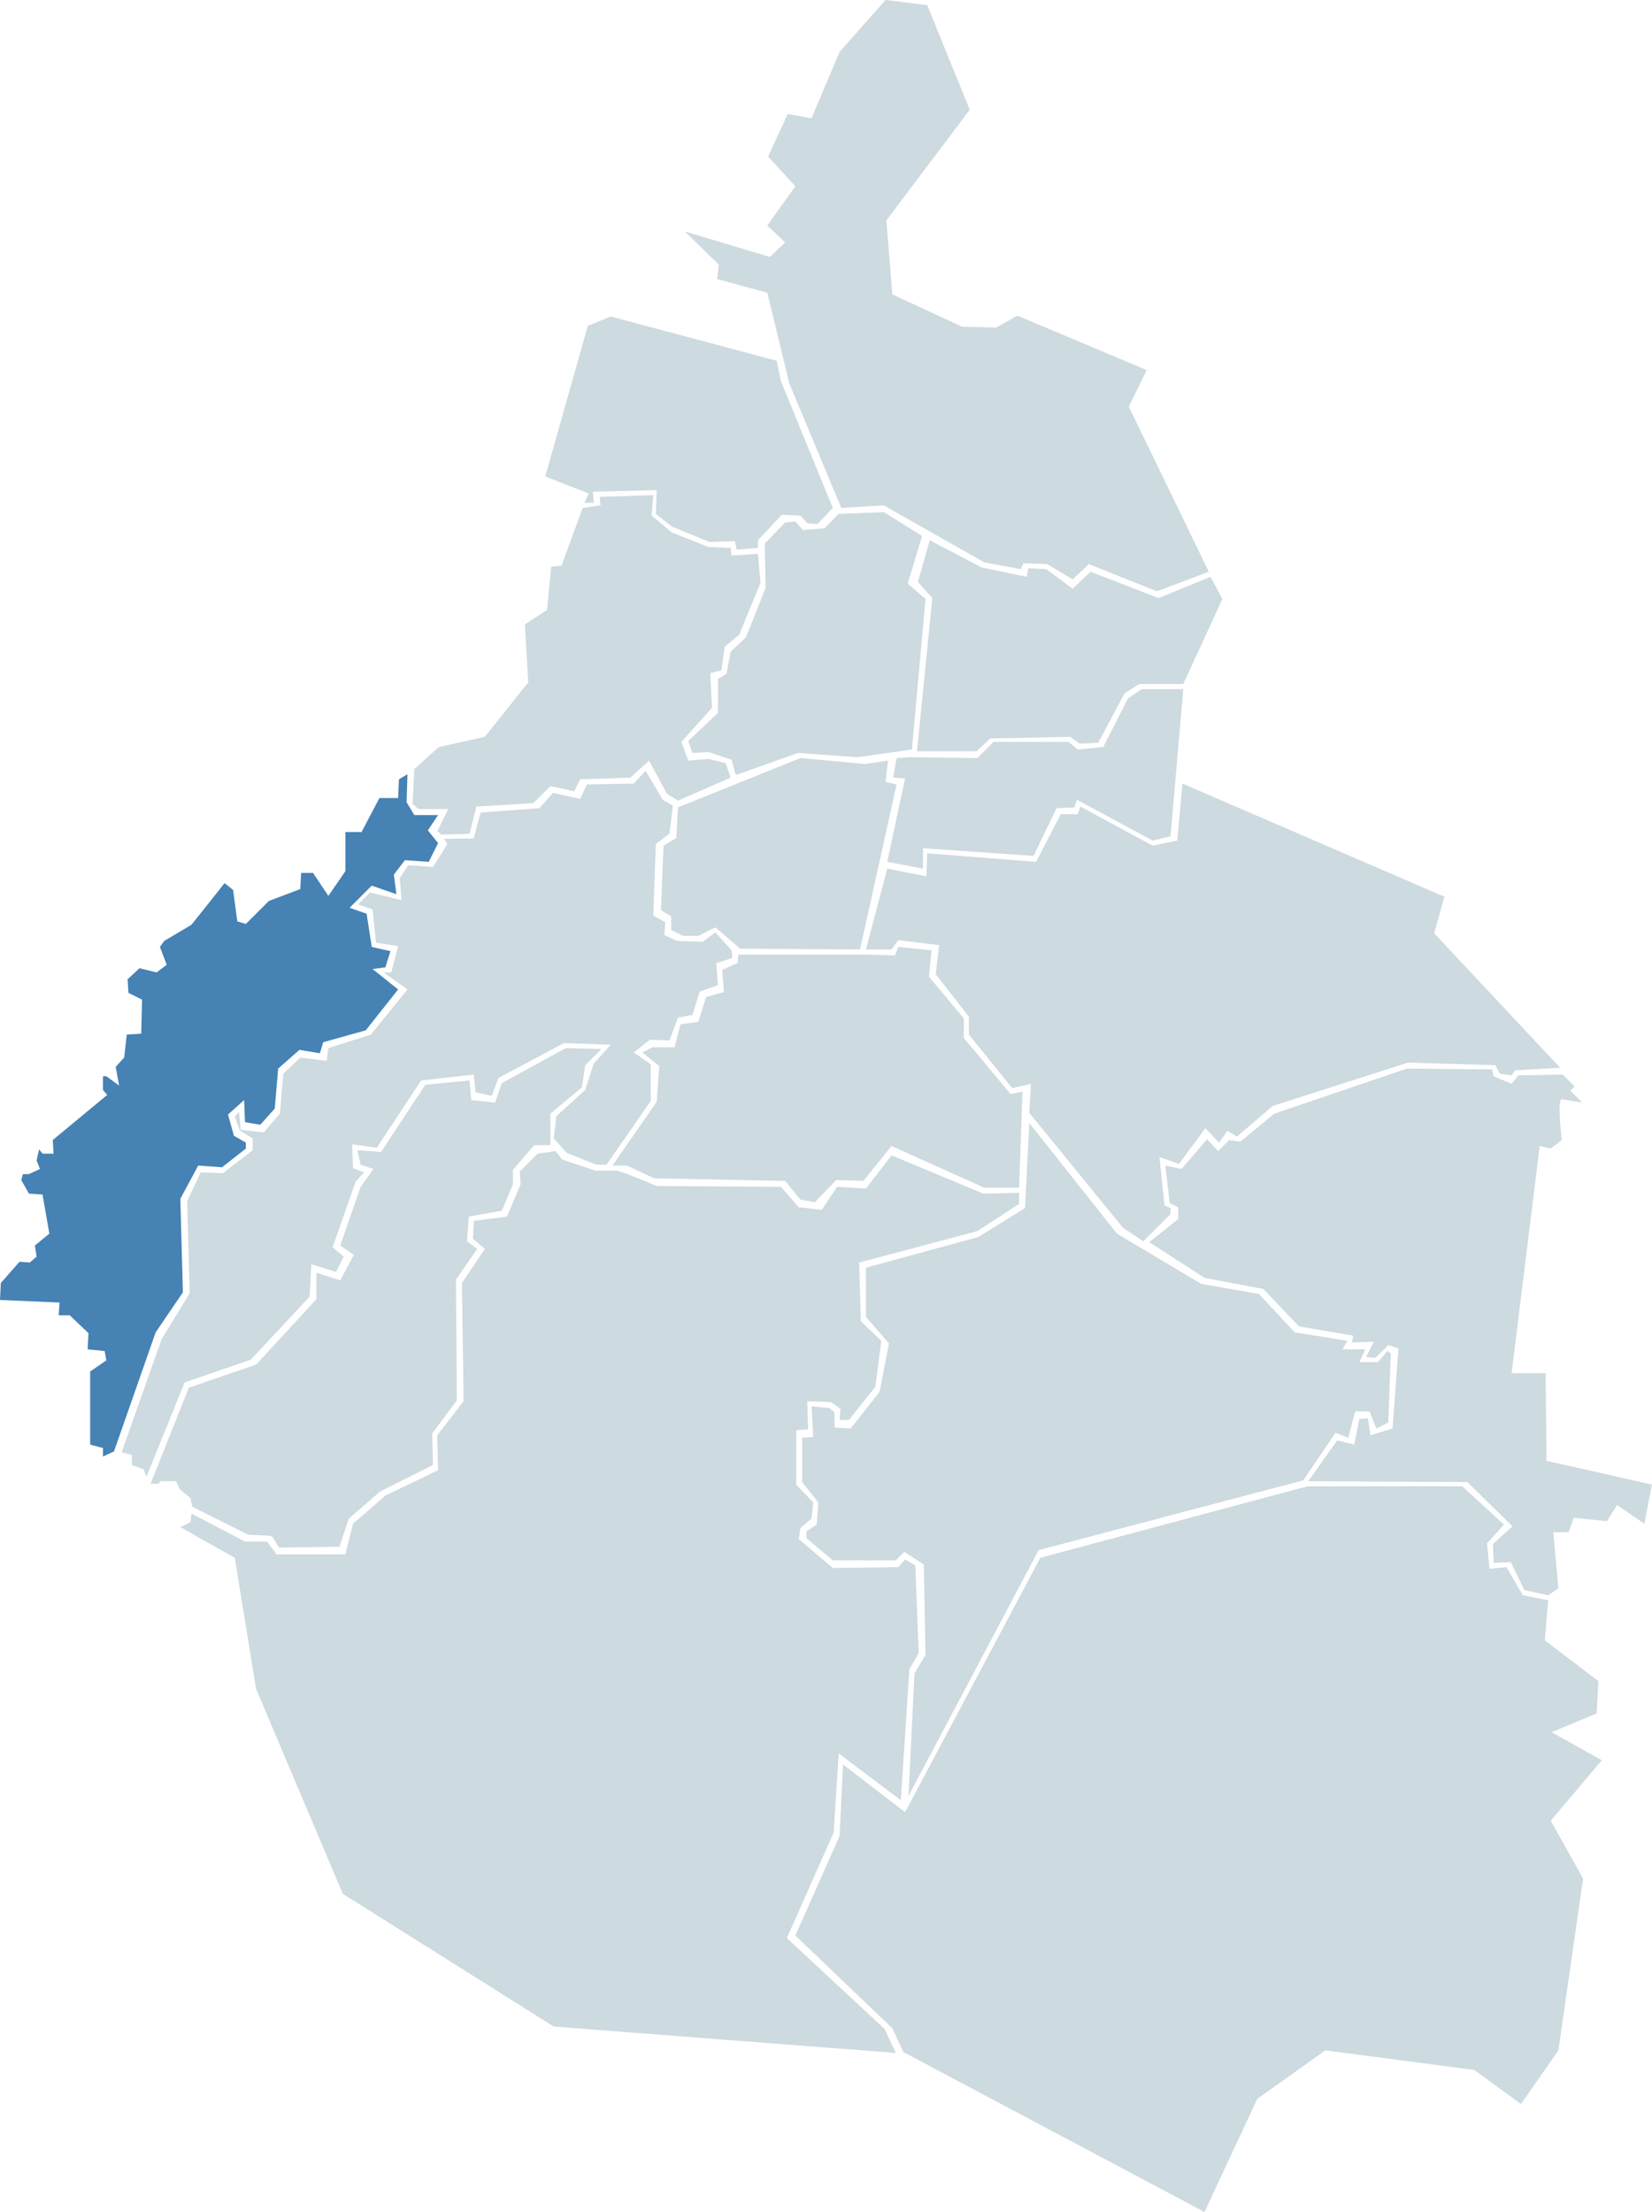
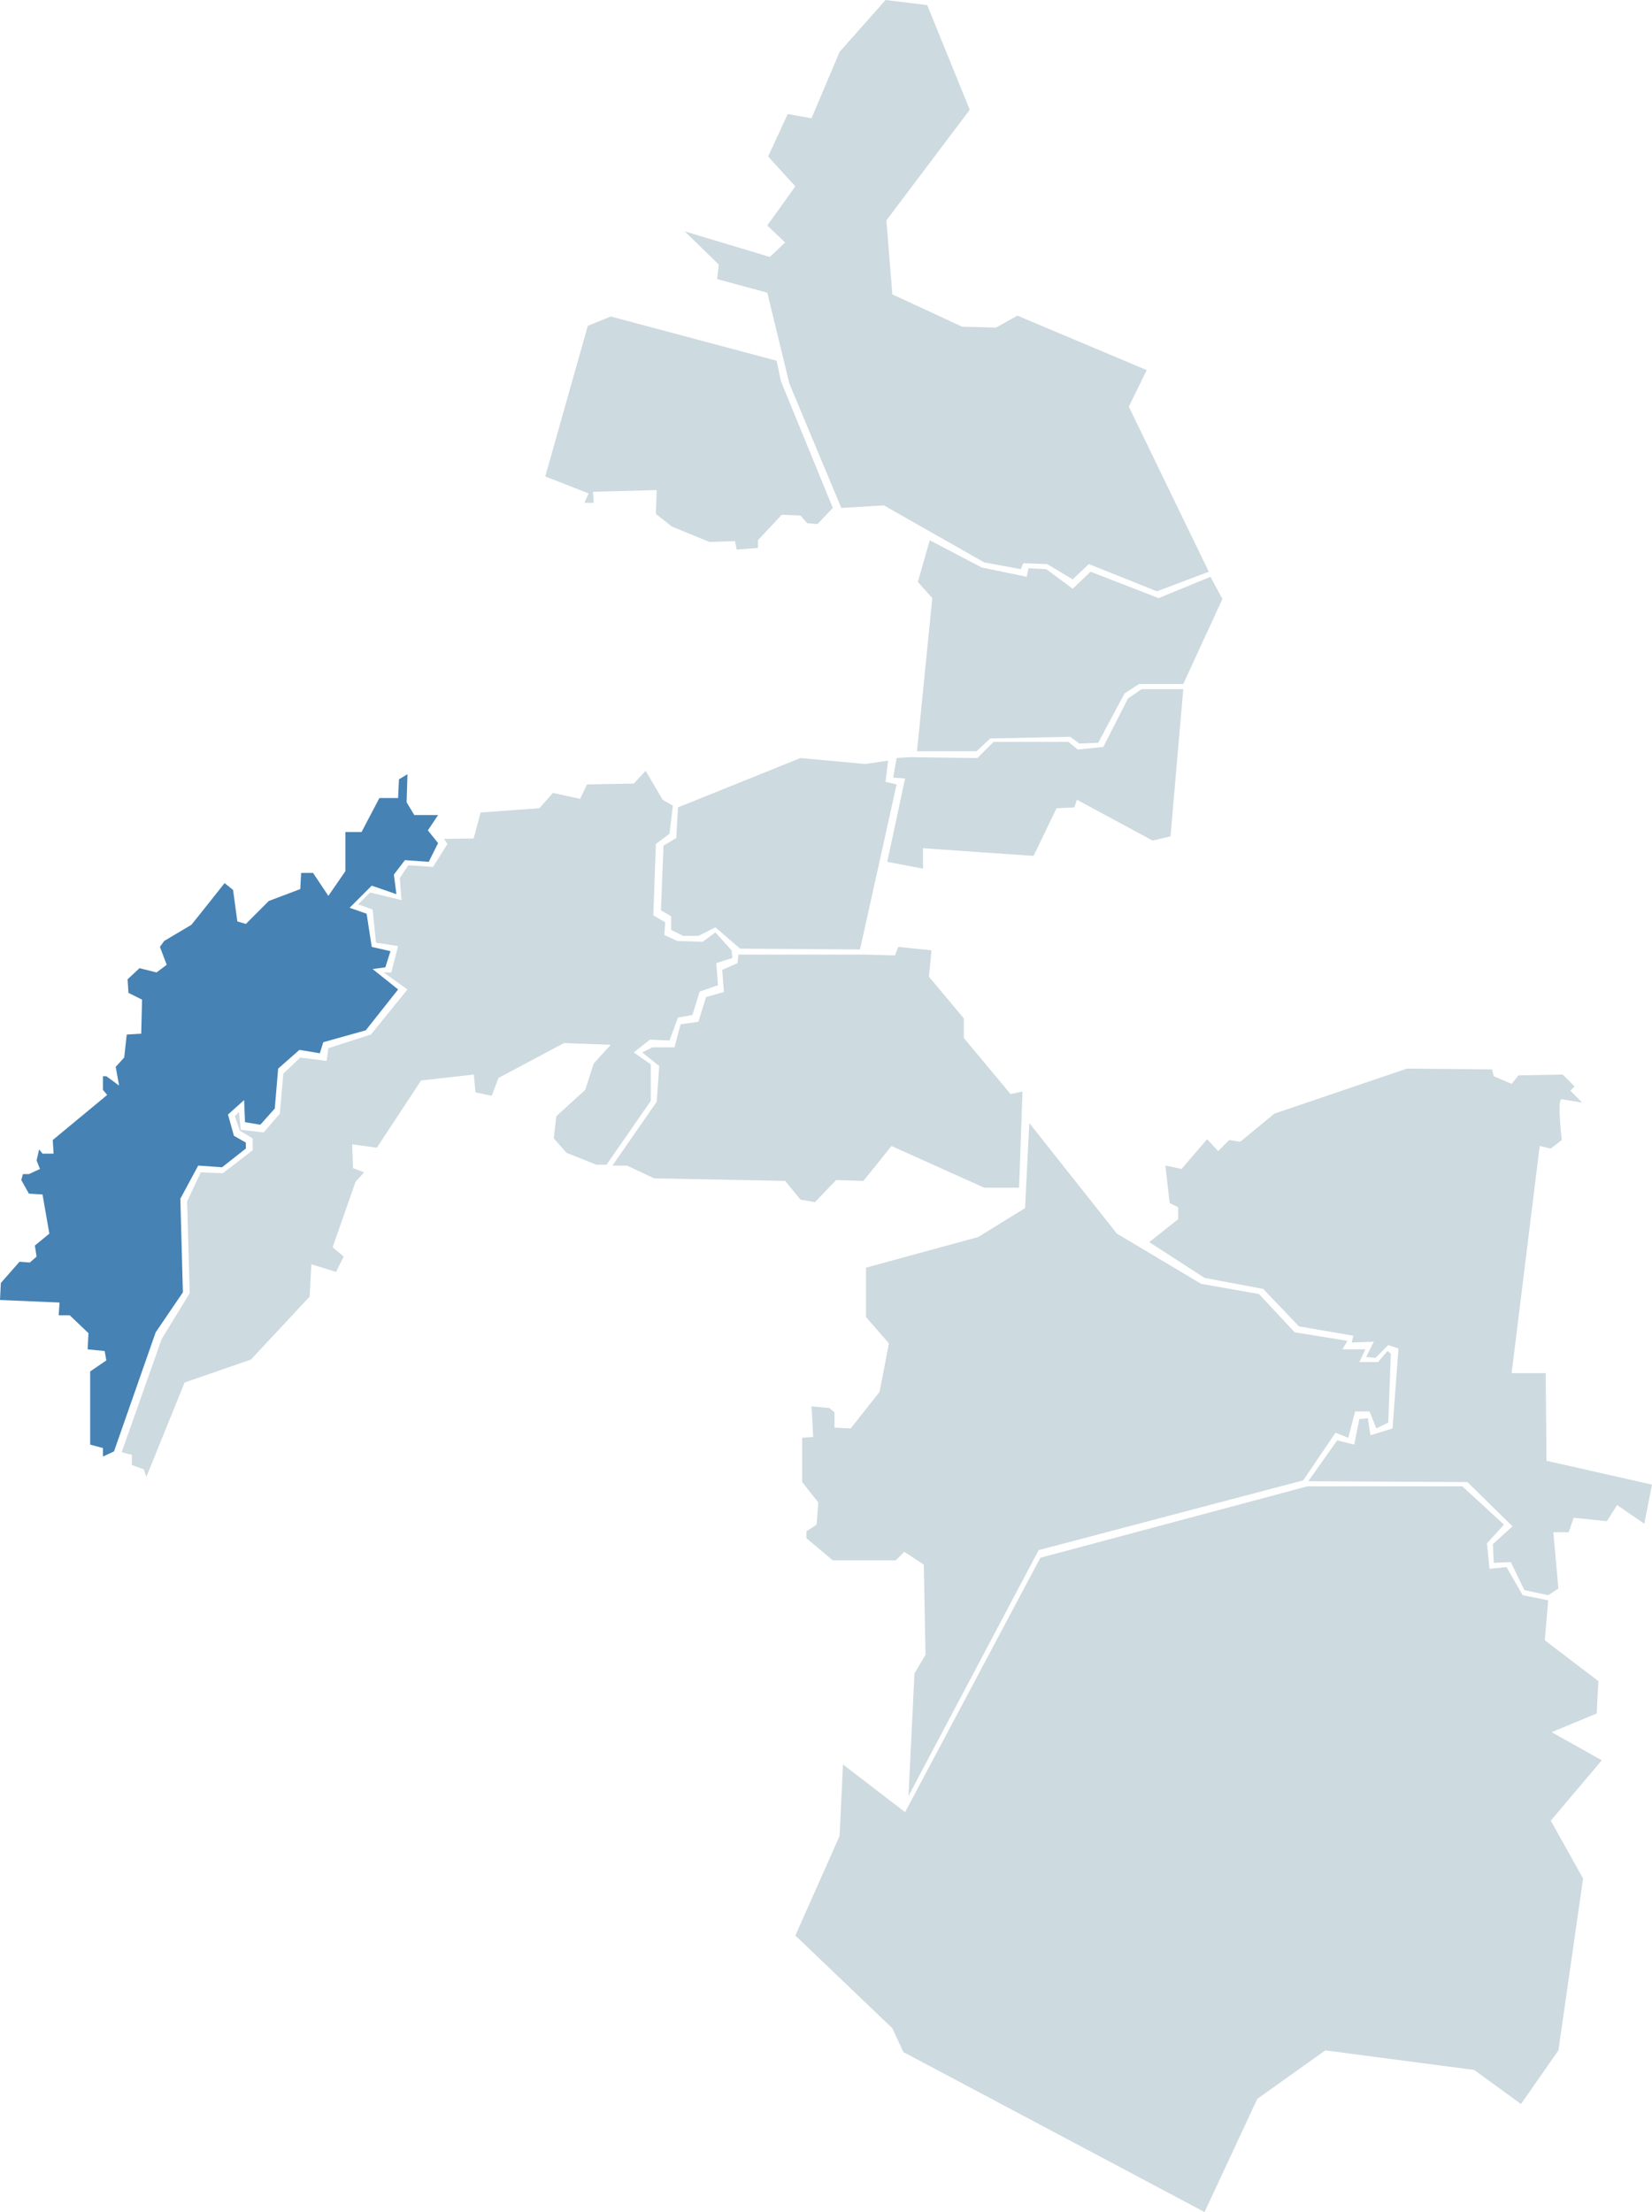
<svg xmlns="http://www.w3.org/2000/svg" xmlns:ns1="http://sodipodi.sourceforge.net/DTD/sodipodi-0.dtd" xmlns:ns2="http://www.inkscape.org/namespaces/inkscape" width="535.87" height="717.43" id="svg2" ns1:version="0.32" ns2:version="0.46" version="1.0" ns1:docbase="C:\Documents and Settings\Hi-Family\My Documents\My Pictures" ns1:docname="Cuajimalpa, México DF.svg" ns2:output_extension="org.inkscape.output.svg.inkscape">
  <defs id="defs4">
    <ns2:perspective ns1:type="inkscape:persp3d" ns2:vp_x="0 : 358.715 : 1" ns2:vp_y="0 : 1000 : 0" ns2:vp_z="535.87 : 358.715 : 1" ns2:persp3d-origin="267.935 : 239.14333 : 1" id="perspective24" />
  </defs>
  <ns1:namedview id="base" pagecolor="#ffffff" bordercolor="#666666" borderopacity="1.0" gridtolerance="10000" guidetolerance="10" objecttolerance="10" ns2:pageopacity="0.0" ns2:pageshadow="2" ns2:zoom="0.46031746" ns2:cx="292.09" ns2:cy="378" ns2:document-units="px" ns2:current-layer="layer1" width="535.87px" height="717.43px" ns2:window-width="800" ns2:window-height="667" ns2:window-x="132" ns2:window-y="174" showgrid="false" />
  <g ns2:label="Layer 1" ns2:groupmode="layer" id="layer1">
    <path style="fill:#cddae0;fill-opacity:1;fill-rule:evenodd;stroke:none;stroke-width:1px;stroke-linecap:butt;stroke-linejoin:miter;stroke-opacity:1" d="M 300.767,1.659 L 314.564,35.599 L 287.523,71.47 L 289.454,95.476 L 312.081,105.962 L 323.118,106.238 L 330.016,102.375 L 371.958,120.034 L 366.164,131.899 L 392.101,185.43 L 375.269,191.777 L 353.195,182.947 L 347.952,187.914 L 339.674,182.947 L 331.948,182.671 L 331.12,184.603 L 319.255,182.395 L 286.695,163.908 L 272.898,164.735 L 256.066,124.449 L 248.892,94.924 L 232.612,90.509 L 233.164,85.819 L 222.126,75.057 L 249.72,83.335 L 254.686,78.644 L 248.892,73.126 L 257.998,60.433 L 249.168,50.775 L 255.514,36.978 L 263.24,38.358 L 272.346,16.835 L 287.247,0.003 L 300.767,1.659 z" id="path3227" />
    <path style="fill:#cddae0;fill-opacity:1;fill-rule:evenodd;stroke:none;stroke-width:1px;stroke-linecap:butt;stroke-linejoin:miter;stroke-opacity:1" d="M 190.67,105.686 L 176.873,154.526 L 190.946,160.045 L 189.566,163.08 L 192.601,163.08 L 192.326,159.493 L 213.021,158.941 L 212.745,166.667 L 217.987,170.806 L 230.128,175.773 L 238.406,175.497 L 238.958,178.256 L 245.857,177.704 L 245.857,175.221 L 253.583,166.943 L 259.653,167.219 L 261.861,169.702 L 265.172,169.978 L 270.139,164.735 L 253.307,123.621 L 251.927,116.999 L 198.12,102.65 L 190.67,105.686 z" id="path3229" />
    <path style="fill:#cddae0;fill-opacity:1;fill-rule:evenodd;stroke:none;stroke-width:1px;stroke-linecap:butt;stroke-linejoin:miter;stroke-opacity:1" d="M 392.653,187.086 L 375.821,193.984 L 353.747,185.43 L 347.952,190.949 L 339.398,184.603 L 333.603,184.327 L 333.052,187.086 L 318.427,184.051 L 301.595,175.221 L 297.732,188.742 L 302.423,193.984 L 297.456,243.652 L 316.772,243.652 L 321.186,239.513 L 347.124,238.962 L 350.159,241.169 L 356.23,240.893 L 364.784,224.889 L 369.475,221.854 L 383.823,221.854 L 396.516,194.26 L 392.653,187.086 z" id="path3231" />
    <path style="fill:#cddae0;fill-opacity:1;fill-rule:evenodd;stroke:none;stroke-width:1px;stroke-linecap:butt;stroke-linejoin:miter;stroke-opacity:1" d="M 287.798,279.524 L 299.388,281.731 L 299.388,275.109 L 335.259,277.592 L 342.709,262.14 L 348.504,261.864 L 349.332,259.381 L 373.89,272.625 L 379.684,271.246 L 383.823,223.509 L 370.303,223.509 L 365.888,226.545 L 357.886,242.273 L 349.608,243.101 L 346.572,240.617 L 322.29,240.617 L 317.047,245.86 L 295.249,245.584 L 290.834,245.86 L 289.73,252.206 L 293.593,252.482 L 287.798,279.524 z" id="path3233" />
-     <path style="fill:#cddae0;fill-opacity:1;fill-rule:evenodd;stroke:none;stroke-width:1px;stroke-linecap:butt;stroke-linejoin:miter;stroke-opacity:1" d="M 182.116,183.499 L 189.014,164.735 L 194.809,163.908 L 194.533,161.148 L 211.917,160.596 L 211.365,167.219 L 217.987,172.738 L 229.852,177.428 L 237.027,177.704 L 237.303,180.188 L 245.857,179.636 L 246.684,189.018 L 239.786,205.85 L 235.095,209.713 L 233.991,217.439 L 230.404,218.267 L 230.956,229.58 L 221.023,240.617 L 223.23,246.688 L 229.852,246.136 L 235.371,247.515 L 237.027,252.206 L 219.919,259.657 L 216.332,257.449 L 210.537,246.688 L 204.467,252.206 L 188.187,252.758 L 186.255,256.621 L 178.529,254.966 L 173.01,260.484 L 154.523,261.588 L 152.315,270.418 L 143.209,270.694 L 141.83,269.59 L 145.417,262.416 L 135.759,262.416 L 133.828,260.76 L 134.38,249.447 L 142.382,242.273 L 157.282,238.962 L 171.355,221.302 L 170.251,202.538 L 177.425,197.847 L 178.805,183.775 L 182.116,183.499 z" id="path3235" />
-     <path style="fill:#cddae0;fill-opacity:1;fill-rule:evenodd;stroke:none;stroke-width:1px;stroke-linecap:butt;stroke-linejoin:miter;stroke-opacity:1" d="M 299.112,173.841 L 286.695,166.115 L 272.07,166.667 L 267.379,171.358 L 260.481,171.91 L 257.998,169.15 L 254.686,169.426 L 248.064,176.325 L 248.34,190.673 L 241.994,206.677 L 237.027,211.368 L 235.647,218.542 L 232.888,220.198 L 232.888,231.235 L 223.23,240.341 L 224.61,244.204 L 229.852,243.928 L 237.303,246.412 L 238.682,251.379 L 258.825,244.204 L 278.141,245.584 L 295.801,243.101 L 300.215,194.26 L 294.421,189.294 L 299.112,173.841 z" id="path3237" />
    <path style="fill:#cddae0;fill-opacity:1;fill-rule:evenodd;stroke:none;stroke-width:1px;stroke-linecap:butt;stroke-linejoin:miter;stroke-opacity:1" d="M 278.969,307.945 L 240.062,307.669 L 232.06,300.771 L 226.541,303.53 L 221.574,303.53 L 217.711,301.598 L 217.711,297.183 L 214.4,295.252 L 215.228,274.281 L 219.367,271.798 L 219.919,261.864 L 259.653,245.86 L 280.624,247.791 L 288.074,246.688 L 287.247,253.586 L 290.834,254.414 L 278.969,307.945 z" id="path3239" />
    <path style="fill:#cddae0;fill-opacity:1;fill-rule:evenodd;stroke:none;stroke-width:1px;stroke-linecap:butt;stroke-linejoin:miter;stroke-opacity:1" d="M 226.955,321.604 L 232.888,319.534 L 232.336,312.36 L 237.579,310.704 L 237.303,308.221 L 232.06,302.426 L 227.921,305.461 L 219.643,305.186 L 215.504,303.254 L 215.78,299.115 L 211.917,296.908 L 212.745,273.729 L 217.16,270.418 L 218.263,261.312 L 214.952,259.381 L 209.433,249.999 L 205.57,254.138 L 190.394,254.414 L 188.187,259.105 L 179.357,257.173 L 174.942,262.14 L 155.902,263.52 L 153.656,271.936 L 144.037,272.074 L 145.141,273.729 L 140.45,281.179 L 132.448,280.627 L 129.689,284.766 L 130.241,291.941 L 120.031,289.457 L 116.168,293.32 L 120.859,294.976 L 121.963,305.737 L 129.137,306.841 L 126.929,315.395 L 124.446,315.395 L 132.172,320.914 L 120.307,335.538 L 106.51,339.953 L 105.958,344.092 L 97.404,342.988 L 91.886,348.231 L 90.782,361.2 L 85.539,367.271 L 78.089,366.443 L 77.537,360.648 L 76.158,362.028 L 77.813,366.719 L 81.952,369.202 L 81.952,373.065 L 72.295,380.515 L 65.12,380.239 L 60.705,389.621 L 61.533,419.422 L 52.427,434.322 L 39.458,471.021 L 42.77,471.849 L 42.77,475.16 L 46.633,476.54 L 47.461,479.024 L 59.878,448.395 L 81.4,440.945 L 100.44,420.526 L 100.992,410.04 L 108.994,412.524 L 111.477,407.557 L 107.89,404.522 L 115.34,383.275 L 118.099,380.239 L 114.512,378.86 L 114.236,371.134 L 122.238,372.237 L 136.587,350.439 L 153.695,348.507 L 154.247,354.302 L 159.489,355.405 L 161.697,349.611 L 182.944,338.298 L 198.12,338.849 L 192.601,344.92 L 189.842,353.474 L 180.46,362.028 L 179.633,369.202 L 183.772,373.893 L 193.429,377.756 L 196.74,377.756 L 211.089,357.061 L 211.089,345.196 L 205.57,341.333 L 210.813,337.194 L 217.16,337.47 L 219.919,330.02 L 224.61,329.192 L 226.955,321.604 z" id="path3241" ns1:nodetypes="cccccccccccccccccccccccccccccccccccccccccccccccccccccccccccccccccccccccccccccccccccccccccccccc" />
    <path style="fill:#4682b4;fill-opacity:1;fill-rule:evenodd;stroke:none;stroke-width:1px;stroke-linecap:butt;stroke-linejoin:miter;stroke-opacity:1" d="M 132.172,251.103 L 129.413,252.758 L 129.137,258.829 L 123.066,258.829 L 117.272,269.866 L 112.029,269.866 L 112.029,282.559 L 106.51,290.561 L 101.543,283.111 L 97.68,283.111 L 97.404,288.354 L 87.195,292.217 L 79.745,299.667 L 76.985,298.839 L 75.606,288.63 L 72.846,286.422 L 67.604,293.044 L 62.085,299.943 L 53.255,305.186 L 51.875,307.117 L 54.083,312.912 L 50.772,315.395 L 45.253,314.015 L 41.39,317.603 L 41.666,322.017 L 46.081,324.225 L 45.805,335.262 L 41.114,335.538 L 40.286,342.988 L 37.527,346.024 L 38.631,352.094 L 34.492,349.059 L 33.388,349.059 L 33.388,353.474 L 34.768,355.129 L 17.108,369.754 L 17.384,374.169 L 13.797,374.169 L 12.693,372.789 L 11.865,376.376 L 12.969,379.136 L 9.382,380.791 L 7.45,380.791 L 6.898,382.723 L 9.382,387.138 L 13.797,387.414 L 16.004,400.107 L 11.313,403.97 L 11.865,407.557 L 9.658,409.488 L 6.346,409.212 L 0.276,416.111 L -3e-06,421.629 L 19.315,422.457 L 19.039,426.596 L 22.627,426.596 L 28.697,432.391 L 28.421,437.634 L 33.94,438.185 L 34.492,441.221 L 29.249,444.808 L 29.249,468.538 L 33.388,469.642 L 33.388,472.401 L 36.975,470.746 L 50.496,432.115 L 59.326,419.146 L 58.498,388.793 L 64.292,378.032 L 72.019,378.584 L 79.745,372.513 L 79.745,370.582 L 75.882,368.374 L 73.95,361.476 L 79.193,356.785 L 79.469,363.959 L 84.436,364.787 L 89.126,359.544 L 90.23,346.576 L 97.129,340.505 L 103.751,341.609 L 104.855,338.022 L 118.651,334.159 L 129.137,320.914 L 120.859,314.291 L 124.998,313.739 L 126.653,308.497 L 120.583,307.117 L 118.927,296.356 L 113.409,294.424 L 120.583,287.25 L 128.585,290.009 L 127.757,283.663 L 131.344,278.972 L 139.07,279.524 L 142.106,273.453 L 138.794,269.314 L 142.106,264.347 L 134.38,264.347 L 131.896,260.208 L 132.172,251.103 z" id="path3243" />
-     <path style="fill:#cddae0;fill-opacity:1;fill-rule:evenodd;stroke:none;stroke-width:1px;stroke-linecap:butt;stroke-linejoin:miter;stroke-opacity:1" d="M 87.195,498.063 L 80.573,497.787 L 62.361,488.681 L 61.809,485.922 L 58.222,482.887 L 57.118,480.403 L 51.875,480.403 L 51.6,481.231 L 48.84,481.231 L 61.257,450.051 L 83.056,442.6 L 102.647,421.353 L 102.647,412.8 L 110.373,415.283 L 114.788,407.005 L 110.373,403.97 L 116.996,384.93 L 121.135,379.136 L 116.996,377.756 L 115.892,373.065 L 123.618,373.617 L 137.967,351.818 L 152.315,350.439 L 152.867,356.785 L 160.593,357.613 L 162.801,351.266 L 183.496,339.953 L 195.085,340.229 L 189.842,345.472 L 188.738,352.646 L 178.529,361.2 L 178.529,371.41 L 173.286,371.41 L 166.388,379.412 L 166.388,384.102 L 162.801,392.656 L 152.039,394.588 L 151.487,402.59 L 154.799,405.073 L 147.9,415.007 L 148.176,454.19 L 140.174,464.951 L 140.45,475.16 L 123.342,483.714 L 113.133,492.544 L 110.097,501.65 L 90.506,501.926 L 88.299,498.339 L 87.195,498.063 z" id="path3245" />
-     <path style="fill:#cddae0;fill-opacity:1;fill-rule:evenodd;stroke:none;stroke-width:1px;stroke-linecap:butt;stroke-linejoin:miter;stroke-opacity:1" d="M 62.085,490.889 L 61.809,493.648 L 58.498,495.304 L 76.158,505.237 L 83.056,547.731 L 111.201,614.231 L 179.633,657.277 L 290.558,665.83 L 286.971,658.104 L 255.238,628.579 L 270.415,594.364 L 272.07,568.702 L 292.213,583.878 L 294.973,541.384 L 298.008,536.142 L 296.904,507.721 L 293.593,505.789 L 291.386,508.272 L 270.139,508.548 L 259.101,499.167 L 259.653,495.58 L 263.24,492.544 L 263.792,487.302 L 258.274,481.507 L 258.274,463.847 L 262.137,463.571 L 261.861,454.465 L 269.587,454.741 L 272.622,456.949 L 272.346,460.536 L 275.381,460.536 L 283.935,449.775 L 285.867,434.874 L 279.245,428.528 L 278.693,409.488 L 317.047,399.279 L 330.568,390.449 L 330.568,386.862 L 318.979,387.138 L 289.178,374.721 L 280.9,385.482 L 271.518,384.93 L 266.552,392.38 L 259.101,391.553 L 253.307,384.93 L 213.021,384.654 C 213.021,384.654 201.155,379.688 200.052,379.688 C 198.948,379.688 193.153,379.688 193.153,379.688 L 182.392,376.1 L 180.184,373.341 L 174.39,374.169 L 168.595,379.963 L 168.871,384.102 L 164.456,394.588 L 153.695,395.968 L 153.419,401.762 L 157.282,405.073 L 149.832,416.111 L 150.384,454.465 L 141.83,465.503 L 142.106,476.816 L 124.998,485.094 L 114.512,494.2 L 112.029,504.133 L 89.678,504.133 L 86.643,499.994 L 79.469,499.994 L 62.085,490.889 z" id="path3247" />
    <path style="fill:#cddae0;fill-opacity:1;fill-rule:evenodd;stroke:none;stroke-width:1px;stroke-linecap:butt;stroke-linejoin:miter;stroke-opacity:1" d="M 293.041,665.554 L 390.722,717.43 L 407.83,680.731 L 429.904,665.003 L 478.193,671.349 L 493.369,682.386 L 505.51,665.003 L 513.512,609.264 L 503.027,590.501 L 519.583,570.909 L 503.302,561.804 L 517.927,555.733 L 518.479,545.248 L 501.095,532.003 L 502.199,519.034 L 493.921,517.378 L 488.678,508.272 L 483.159,508.824 L 482.332,500.546 L 487.85,494.476 L 474.329,482.059 L 424.11,482.059 L 337.466,505.237 L 293.593,587.741 L 273.45,572.289 L 272.346,595.467 L 257.998,627.752 L 289.454,657.828 L 293.041,665.554 z" id="path3249" />
    <path style="fill:#cddae0;fill-opacity:1;fill-rule:evenodd;stroke:none;stroke-width:1px;stroke-linecap:butt;stroke-linejoin:miter;stroke-opacity:1" d="M 280.624,309.6 L 239.51,309.6 L 239.234,312.36 L 234.267,314.567 L 234.819,321.742 L 229.025,323.397 L 226.541,331.399 L 220.747,332.227 L 218.815,339.677 L 211.641,339.677 L 208.33,341.333 L 213.848,345.748 L 213.021,357.337 L 198.672,378.032 L 203.363,378.032 L 212.193,382.171 L 254.686,382.999 L 259.653,389.069 L 264.344,389.897 L 271.242,382.723 L 280.072,382.999 L 289.178,371.685 L 319.255,385.206 L 330.568,385.206 L 331.672,354.026 L 327.809,354.854 L 312.632,336.642 L 312.632,330.295 L 301.319,316.775 L 302.147,308.221 L 291.386,307.117 L 290.282,309.876 L 280.624,309.6 z" id="path3251" />
-     <path style="fill:#cddae0;fill-opacity:1;fill-rule:evenodd;stroke:none;stroke-width:1px;stroke-linecap:butt;stroke-linejoin:miter;stroke-opacity:1" d="M 287.798,281.731 L 280.9,307.945 L 289.178,307.945 L 291.386,304.91 L 304.63,306.565 L 303.527,315.947 L 314.288,329.744 L 314.288,335.538 L 328.361,352.922 L 334.431,351.542 L 333.879,360.924 L 364.232,398.175 L 370.854,402.59 L 379.684,393.76 L 379.684,391.829 L 377.753,391.001 L 376.097,375.273 L 382.444,377.48 L 390.998,365.891 L 395.413,370.582 L 398.172,366.719 L 401.207,368.65 L 412.796,358.717 L 456.67,344.644 L 485.091,345.472 L 486.471,348.231 L 490.334,348.783 L 491.437,347.127 L 506.062,346.3 L 465.224,302.702 L 468.535,290.837 L 383.547,254.138 L 381.892,272.625 L 373.89,274.281 L 350.435,261.588 L 349.608,264.071 L 344.089,264.071 L 336.087,279.524 L 300.767,276.764 L 300.491,284.215 L 287.798,281.731 z" id="path3253" ns1:nodetypes="ccccccccc" />
    <path style="fill:#cddae0;fill-opacity:1;fill-rule:evenodd;stroke:none;stroke-width:1px;stroke-linecap:butt;stroke-linejoin:miter;stroke-opacity:1" d="M 433.767,467.158 L 424.385,480.403 L 475.985,480.679 L 490.61,495.028 L 484.263,500.822 L 484.539,506.893 L 490.058,506.617 L 494.473,515.723 L 502.199,517.378 L 505.51,515.171 L 503.854,496.959 L 508.821,496.959 L 510.477,492.268 L 521.238,493.372 L 524.549,488.129 L 533.379,494.2 L 535.863,481.507 L 501.647,473.781 L 501.371,445.36 L 490.334,445.36 L 499.439,371.685 L 503.027,372.513 L 506.614,369.754 C 506.614,369.754 504.958,356.233 506.614,356.509 C 508.269,356.785 513.236,357.613 513.236,357.613 L 509.373,353.75 L 510.753,352.37 L 506.89,348.507 L 492.541,348.783 L 490.334,351.542 L 484.539,349.059 L 483.987,346.851 L 456.394,346.576 L 413.348,361.2 L 402.311,370.306 L 398.724,369.754 L 395.137,373.341 L 391.549,369.478 L 383.271,379.136 L 378.029,378.032 L 379.408,390.173 L 382.168,391.553 L 382.168,395.416 L 372.786,402.866 L 390.722,414.455 L 409.761,418.042 L 421.35,430.183 L 439.01,433.219 L 438.458,435.426 L 445.632,435.15 L 443.149,440.117 L 446.184,440.393 L 450.323,436.254 L 453.634,437.358 L 451.703,463.295 L 444.529,465.503 L 443.701,459.984 L 440.942,460.26 L 439.286,468.538 L 433.767,467.158 z" id="path3255" />
    <path style="fill:#cddae0;fill-opacity:1;fill-rule:evenodd;stroke:none;stroke-width:1px;stroke-linecap:butt;stroke-linejoin:miter;stroke-opacity:1" d="M 333.879,364.235 L 332.5,391.829 L 317.323,401.21 L 280.9,411.144 L 280.9,427.148 L 288.35,435.702 L 285.315,451.43 L 275.933,463.295 L 270.691,463.019 L 270.691,458.053 L 269.035,456.673 L 263.24,456.121 L 263.792,466.055 L 260.205,466.331 L 260.205,480.679 L 265.448,487.302 L 264.896,494.476 L 261.585,496.683 L 261.585,498.891 L 270.139,506.065 L 290.558,506.065 L 293.317,503.306 L 299.664,507.445 L 300.215,536.694 L 296.628,542.764 L 294.697,582.499 L 336.915,502.754 L 422.73,480.127 L 433.215,464.675 L 437.354,466.331 L 439.562,457.777 L 444.253,457.777 L 446.46,463.295 L 450.323,461.364 L 451.151,439.013 L 450.047,438.185 L 447.012,441.773 L 440.942,441.773 L 442.873,437.634 L 435.423,437.634 L 437.078,434.874 L 419.971,432.115 L 408.381,419.698 L 389.618,416.387 L 362.3,400.107 L 333.879,364.235 z" id="path3257" />
  </g>
</svg>